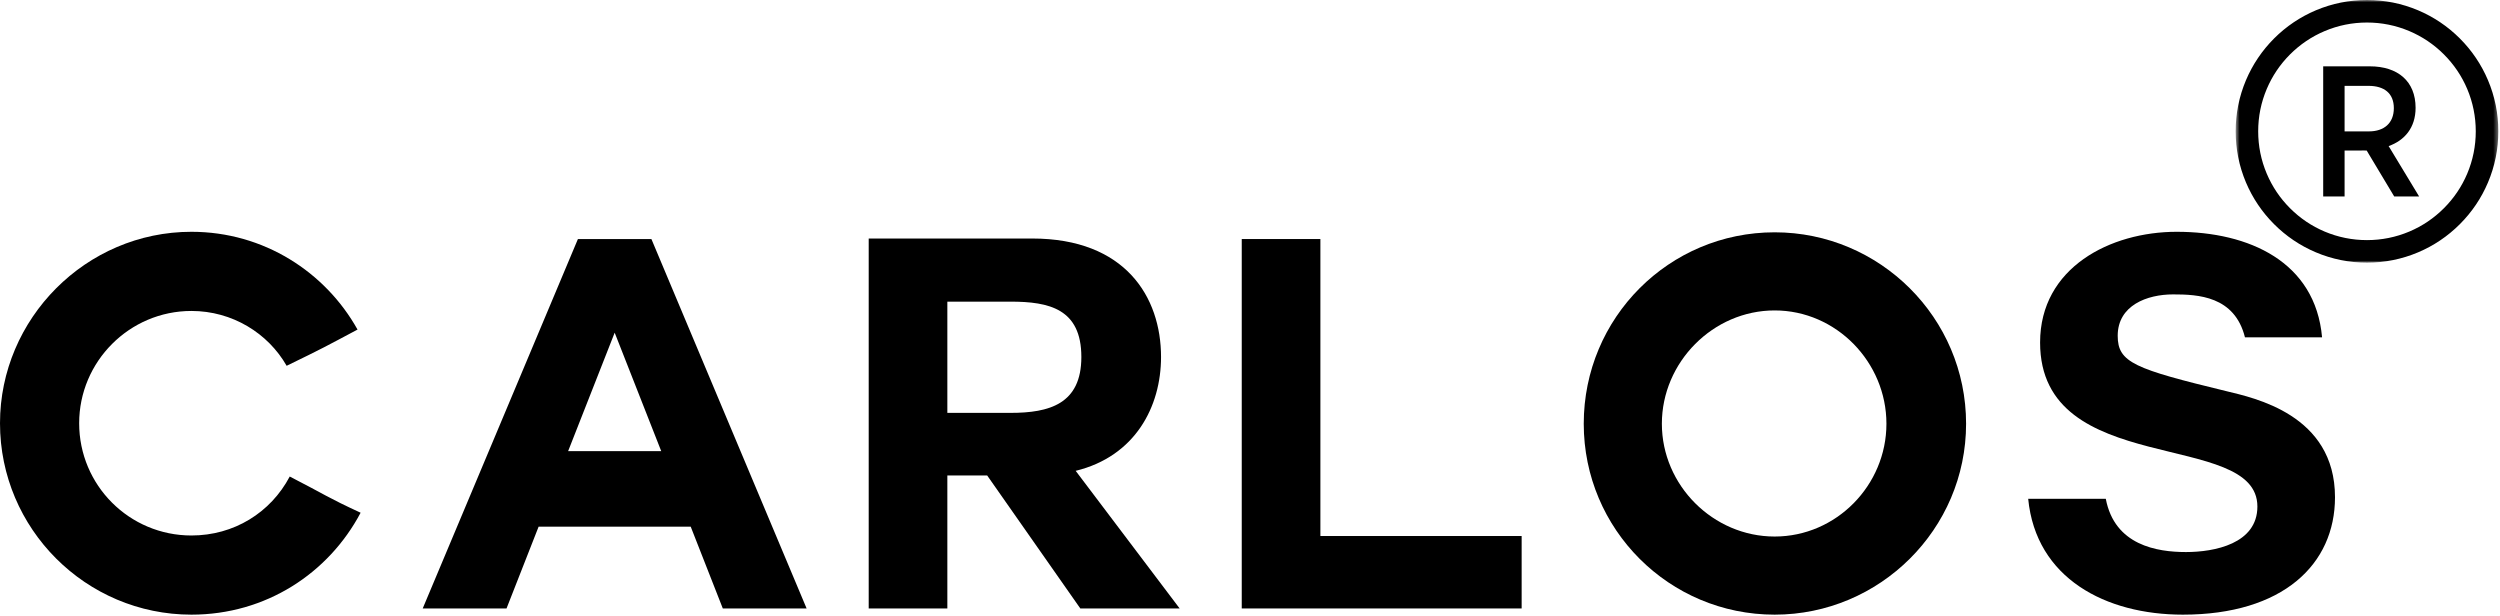
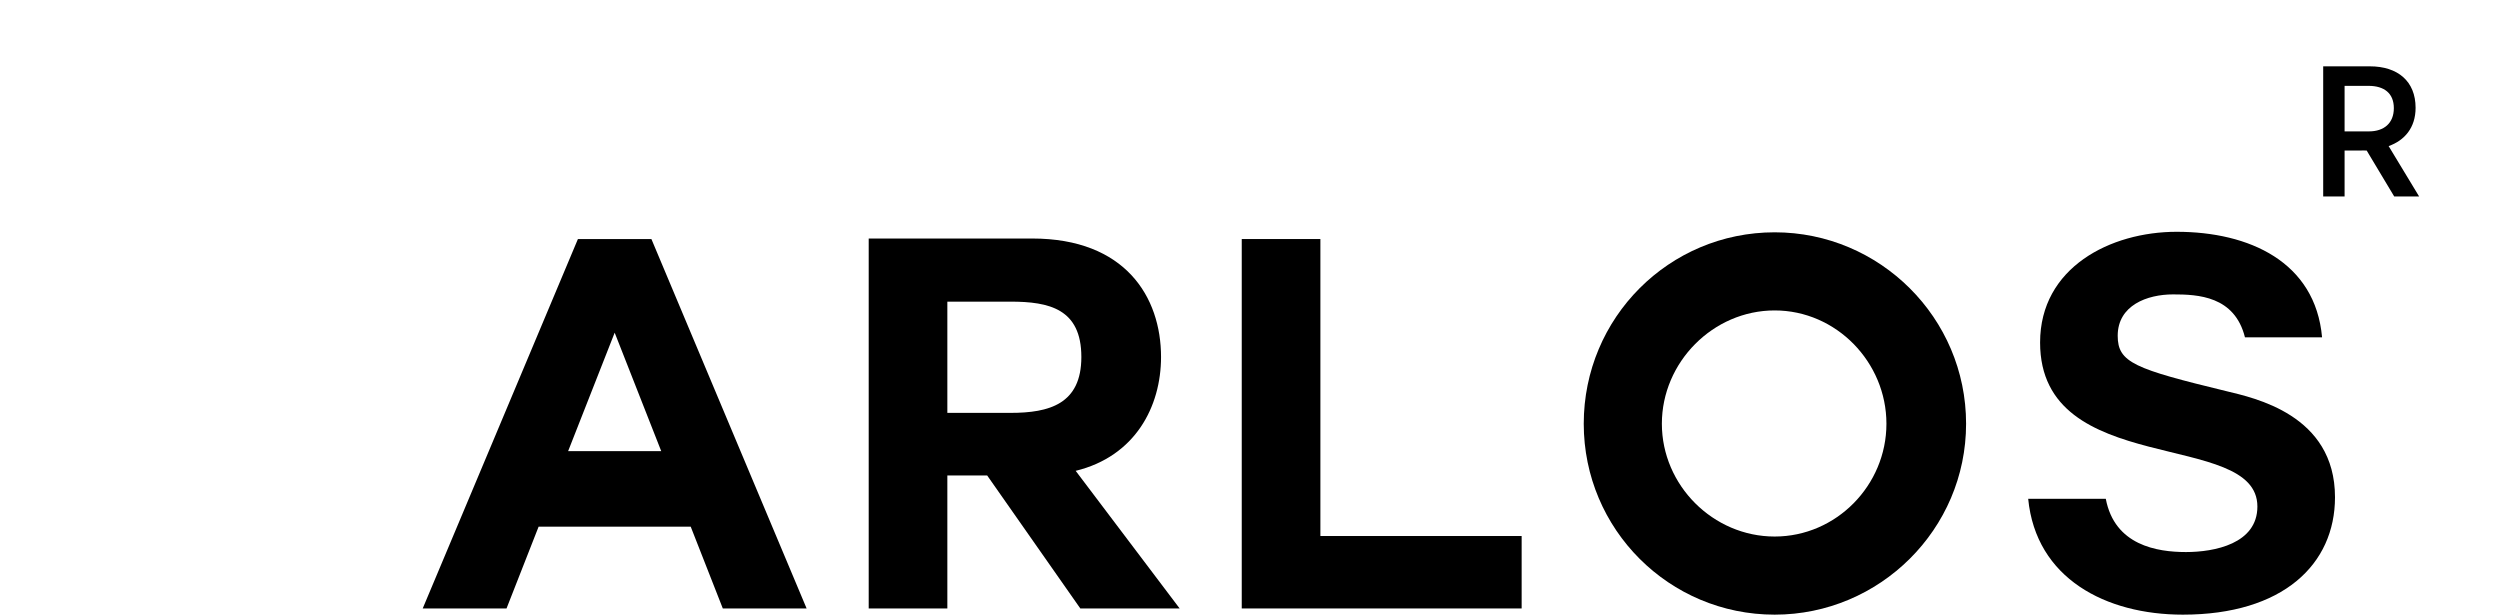
<svg xmlns="http://www.w3.org/2000/svg" width="552" height="136" viewBox="0 0 552 136" fill="none">
  <path d="M523.06 29.011C526.383 29.011 528.56 27.208 528.56 23.88C528.56 20.557 526.383 18.958 522.977 18.958H517.685V29.011H523.06ZM512.961 14.646H523.263C529.425 14.646 533.362 17.932 533.362 23.802C533.362 28.234 530.898 31.026 527.409 32.255L534.143 43.38H528.643L522.565 33.24C522.529 33.198 521.05 33.24 521.008 33.24H517.685V43.38H512.961V14.646Z" fill="black" />
  <mask id="mask0_714_474" style="mask-type:luminance" maskUnits="userSpaceOnUse" x="493" y="0" width="59" height="58">
    <path d="M493.633 0H551.633V58H493.633V0Z" fill="white" />
  </mask>
  <g mask="url(#mask0_714_474)">
-     <path d="M522.628 4.974C519.383 4.974 516.242 5.609 513.279 6.865C510.419 8.073 507.852 9.807 505.643 12.01C503.435 14.219 501.706 16.787 500.497 19.646C499.242 22.609 498.607 25.75 498.607 28.995C498.607 32.24 499.242 35.385 500.497 38.344C501.706 41.203 503.435 43.776 505.643 45.979C507.852 48.188 510.419 49.922 513.279 51.13C516.242 52.38 519.383 53.016 522.628 53.016C525.872 53.016 529.018 52.38 531.977 51.13C534.836 49.922 537.409 48.188 539.612 45.979C541.82 43.776 543.555 41.203 544.763 38.344C546.013 35.385 546.649 32.24 546.649 28.995C546.649 25.75 546.013 22.609 544.763 19.646C543.555 16.787 541.82 14.219 539.612 12.01C537.409 9.807 534.836 8.073 531.977 6.865C529.018 5.609 525.872 4.974 522.628 4.974ZM522.628 57.995C518.716 57.995 514.919 57.229 511.341 55.714C507.888 54.255 504.784 52.161 502.122 49.5C499.461 46.839 497.372 43.74 495.909 40.286C494.398 36.708 493.633 32.911 493.633 28.995C493.633 25.083 494.398 21.287 495.909 17.708C497.372 14.255 499.461 11.156 502.122 8.49C504.784 5.828 507.888 3.74 511.341 2.276C514.919 0.766 518.716 0 522.628 0C526.544 0 530.341 0.766 533.919 2.276C537.372 3.74 540.471 5.828 543.133 8.49C545.794 11.156 547.888 14.255 549.346 17.708C550.862 21.287 551.628 25.083 551.628 28.995C551.628 32.911 550.862 36.708 549.346 40.286C547.888 43.74 545.794 46.839 543.133 49.5C540.471 52.161 537.372 54.255 533.919 55.714C530.341 57.229 526.544 57.995 522.628 57.995Z" fill="black" />
-   </g>
-   <path d="M42.271 135.716C58.719 135.716 72.542 126.576 79.625 113.211C72.198 109.784 71.974 109.326 63.974 105.216C59.75 113.211 51.635 118.237 42.271 118.237C28.562 118.237 17.479 107.159 17.479 93.451C17.479 79.852 28.562 68.659 42.271 68.659C51.292 68.659 59.177 73.57 63.292 80.768C71.287 76.883 71.859 76.539 78.943 72.768C71.859 60.091 58.26 51.18 42.271 51.18C18.963 51.18 0 70.373 0 93.451C0 116.753 18.963 135.716 42.271 135.716Z" fill="black" />
+     </g>
  <path d="M93.335 134.347H111.84L118.923 116.294H152.512L159.595 134.347H178.1L143.829 52.779H127.605L93.335 134.347ZM125.439 99.617L135.72 73.456L146.001 99.617H125.439Z" fill="black" />
  <path d="M191.81 134.346H209.174V104.987H217.971L238.534 134.346H260.466L237.508 103.961C250.643 100.758 256.357 89.794 256.357 78.826C256.357 65.576 248.471 52.664 227.909 52.664H191.81V134.346ZM209.174 91.164V66.602H223.112C231.68 66.602 238.763 68.201 238.763 78.826C238.763 89.222 231.68 91.164 223.112 91.164H209.174Z" fill="black" />
  <path d="M274.177 134.347H335.979V118.352H291.542V52.779H274.177V134.347Z" fill="black" />
  <path d="M391.847 135.716C415.034 135.716 434.112 116.867 434.112 93.565C434.112 70.143 415.034 51.294 391.847 51.294C368.539 51.294 349.69 70.143 349.69 93.565C349.69 116.867 368.539 135.716 391.847 135.716ZM366.94 93.565C366.94 79.966 378.253 68.544 391.847 68.544C405.44 68.544 416.524 79.966 416.524 93.565C416.524 107.159 405.44 118.466 391.847 118.466C378.253 118.466 366.94 107.159 366.94 93.565Z" fill="black" />
  <path d="M481.979 135.716C504.031 135.716 515.568 124.638 515.568 109.784C515.568 91.508 497.63 87.852 491.578 86.367C471.354 81.451 467.589 80.081 467.589 74.143C467.589 67.404 474.099 65.003 479.813 65.003C485.292 65.003 493.406 65.347 495.688 74.487H512.714C511.229 57.805 496.604 51.18 480.609 51.18C465.99 51.18 450.453 59.06 450.453 75.628C450.453 105.784 498.432 94.706 498.432 111.841C498.432 120.065 488.948 121.893 482.667 121.893C476.271 121.893 466.901 120.409 464.958 110.128H447.823C449.536 127.721 464.958 135.716 481.979 135.716Z" fill="black" />
</svg>